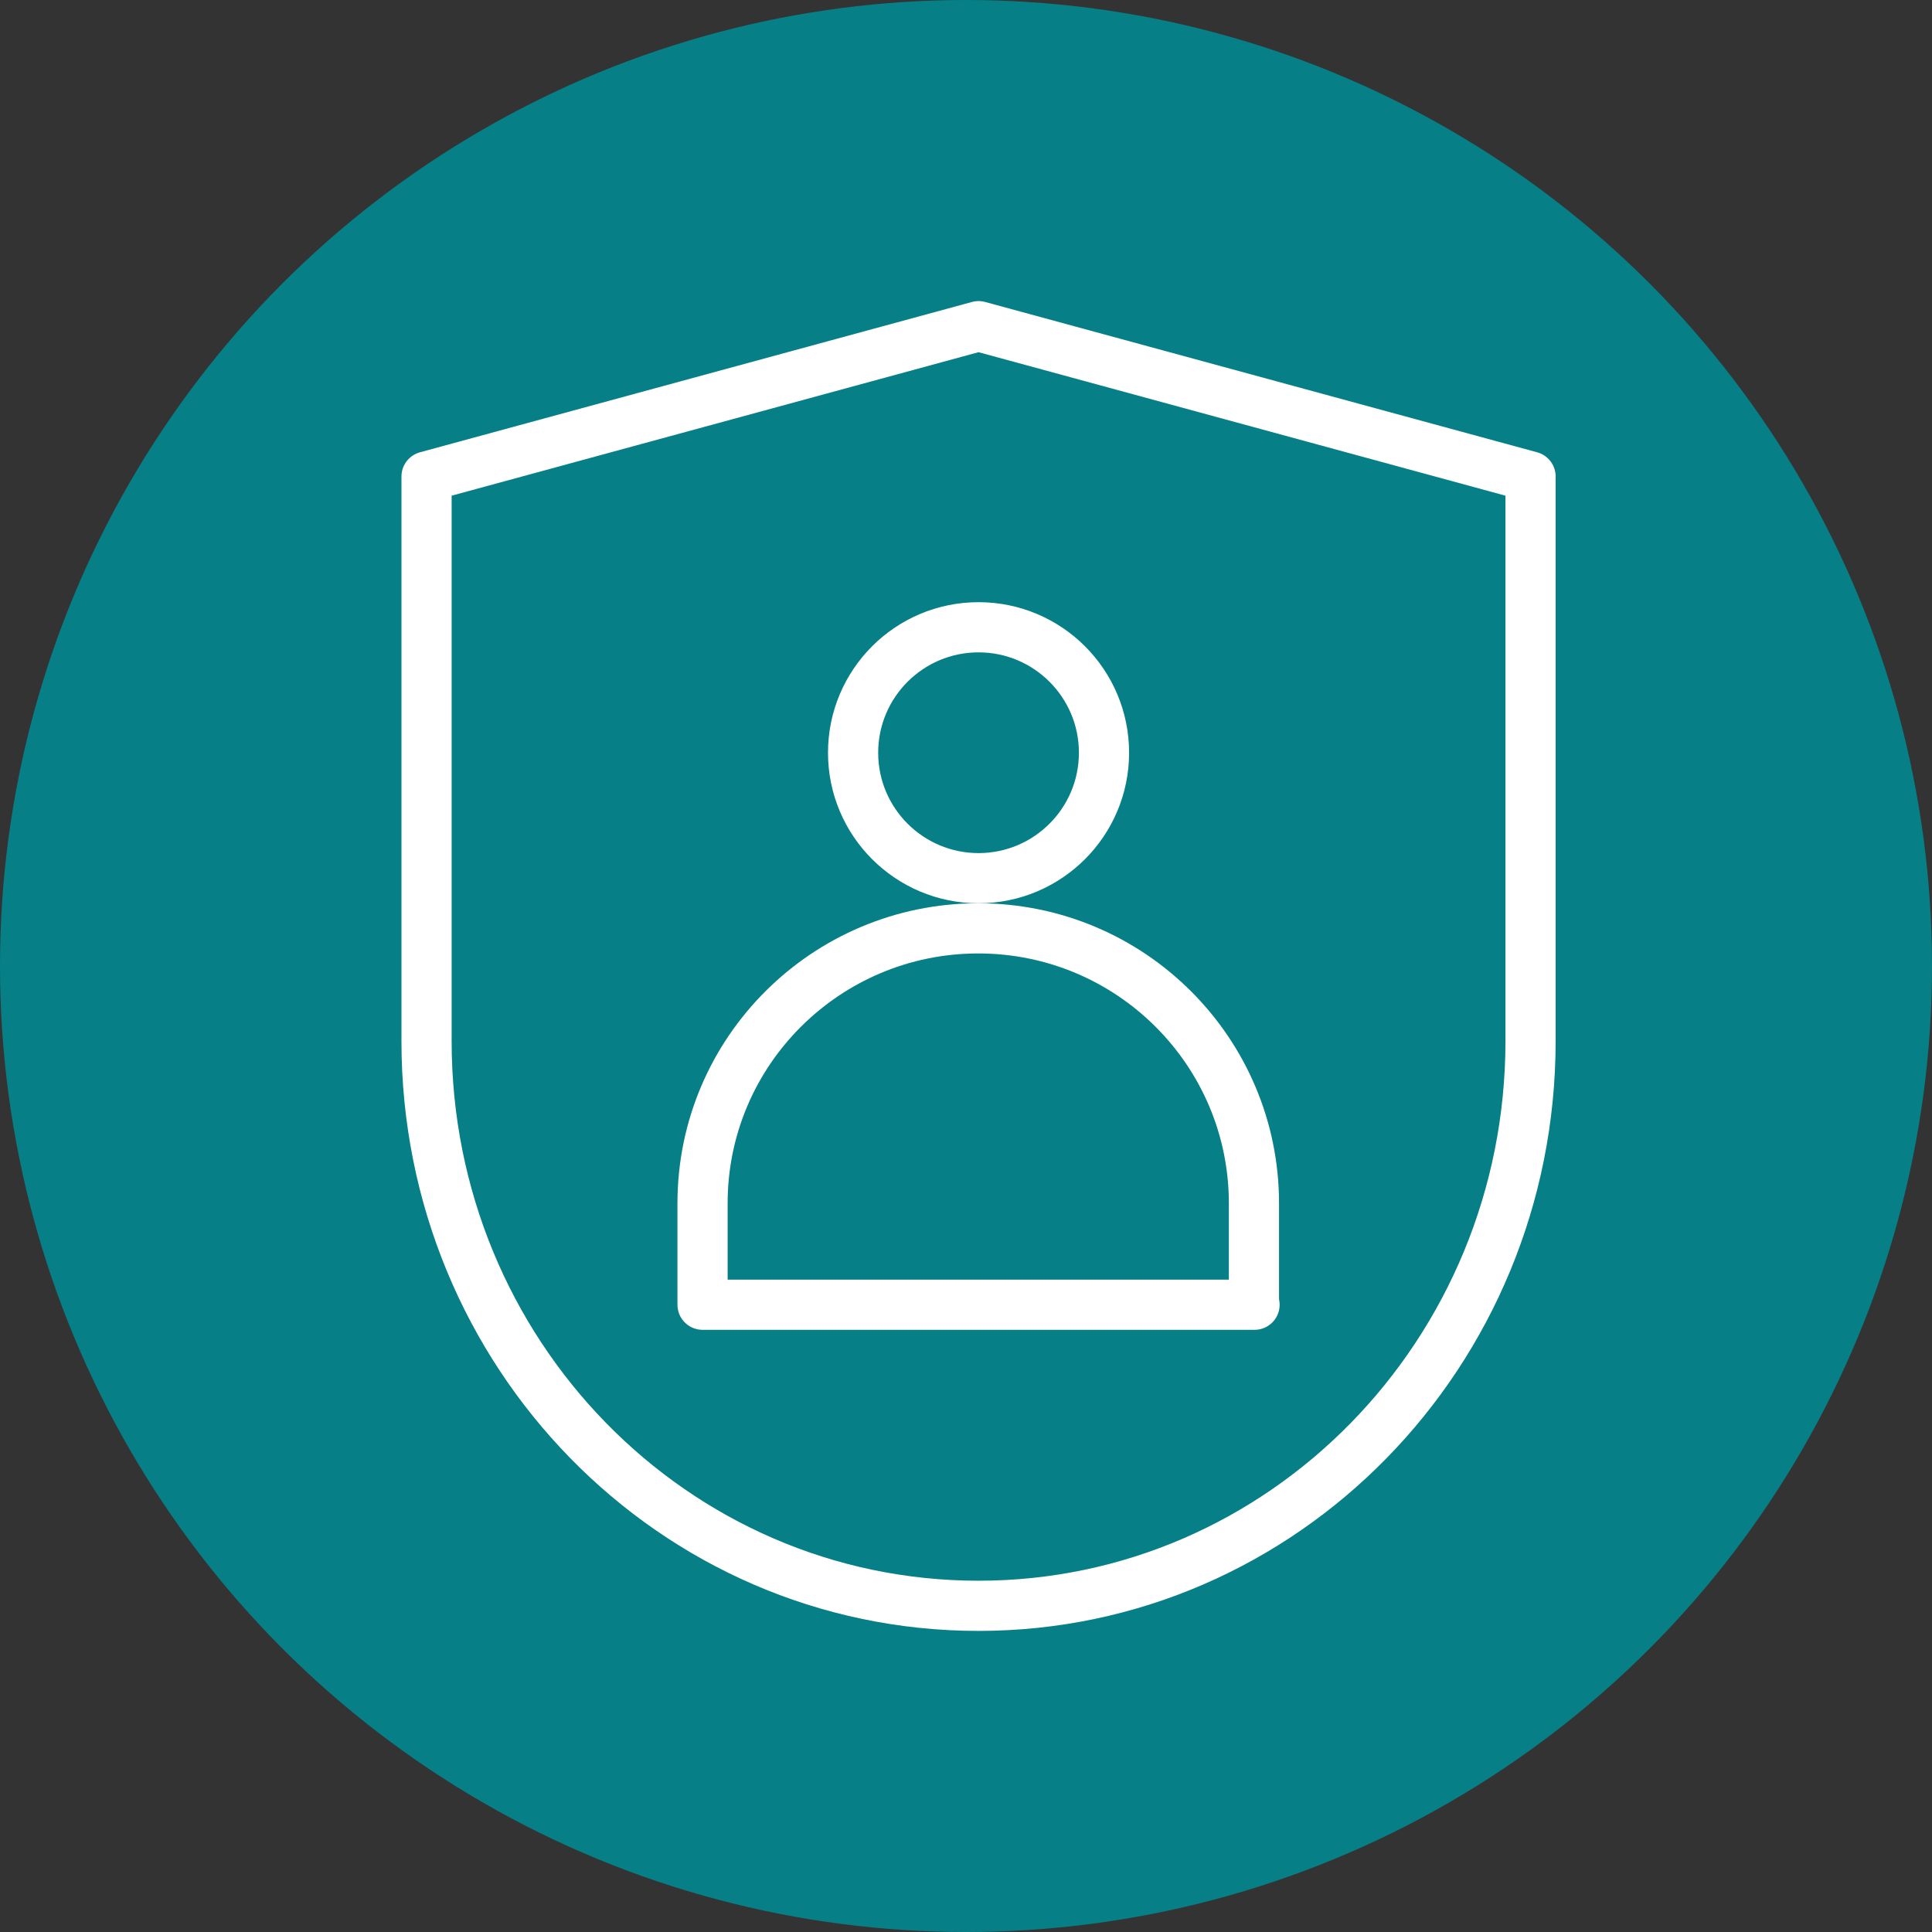
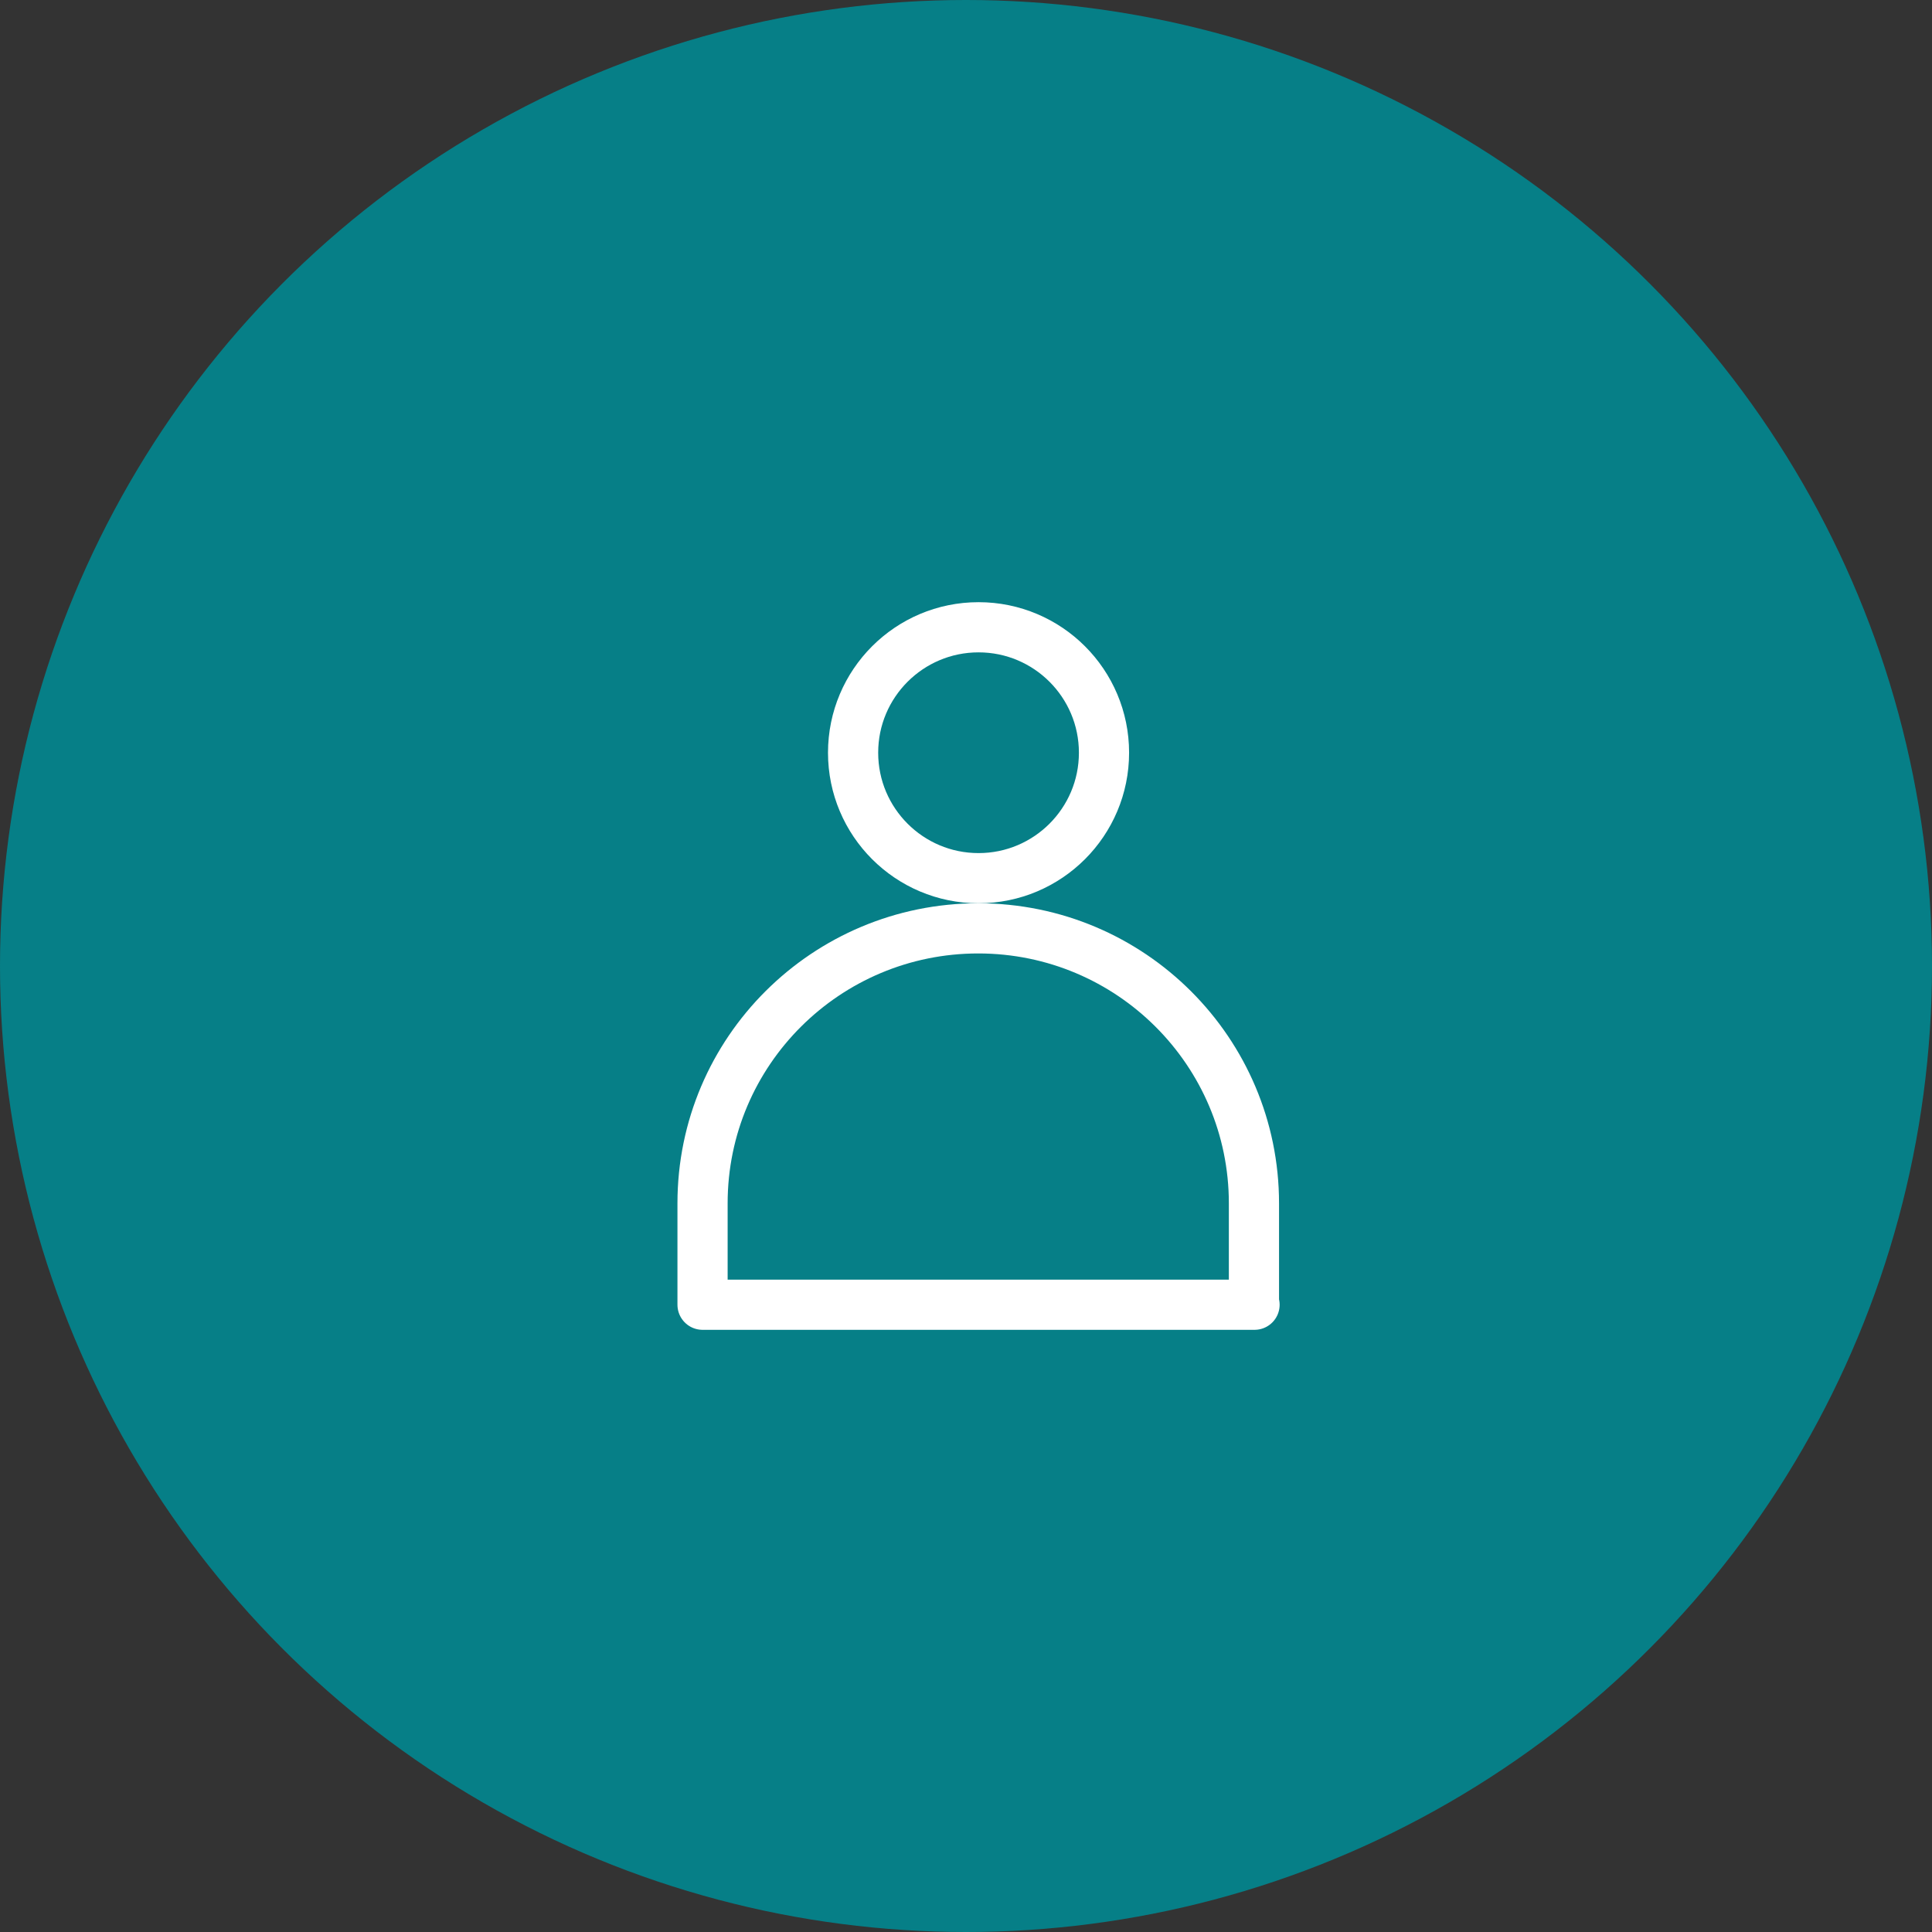
<svg xmlns="http://www.w3.org/2000/svg" width="77" height="77" viewBox="0 0 77 77" fill="none">
  <rect x="0" y="0" width="77" height="77" fill="#333333" stroke="none" />
  <circle cx="38.5" cy="38.5" r="38.5" fill="#067F87" />
-   <path d="M39 64C26.84 64 17 53.934 17 41.496V18.991L39 13L61 18.991V41.496C61 53.934 51.136 64 39 64Z" fill="#067F87" stroke="white" stroke-width="2" stroke-miterlimit="10" stroke-linecap="round" stroke-linejoin="round" />
  <path d="M50 52H28V47.958C28 41.895 32.932 37 38.988 37C45.068 37 49.976 41.919 49.976 47.958V52H50Z" fill="#067F87" stroke="white" stroke-width="2" stroke-miterlimit="10" stroke-linecap="round" stroke-linejoin="round" />
  <path d="M39 35C41.761 35 44 32.761 44 30C44 27.239 41.761 25 39 25C36.239 25 34 27.239 34 30C34 32.761 36.239 35 39 35Z" fill="#067F87" stroke="white" stroke-width="2" stroke-miterlimit="10" stroke-linecap="round" stroke-linejoin="round" />
</svg>